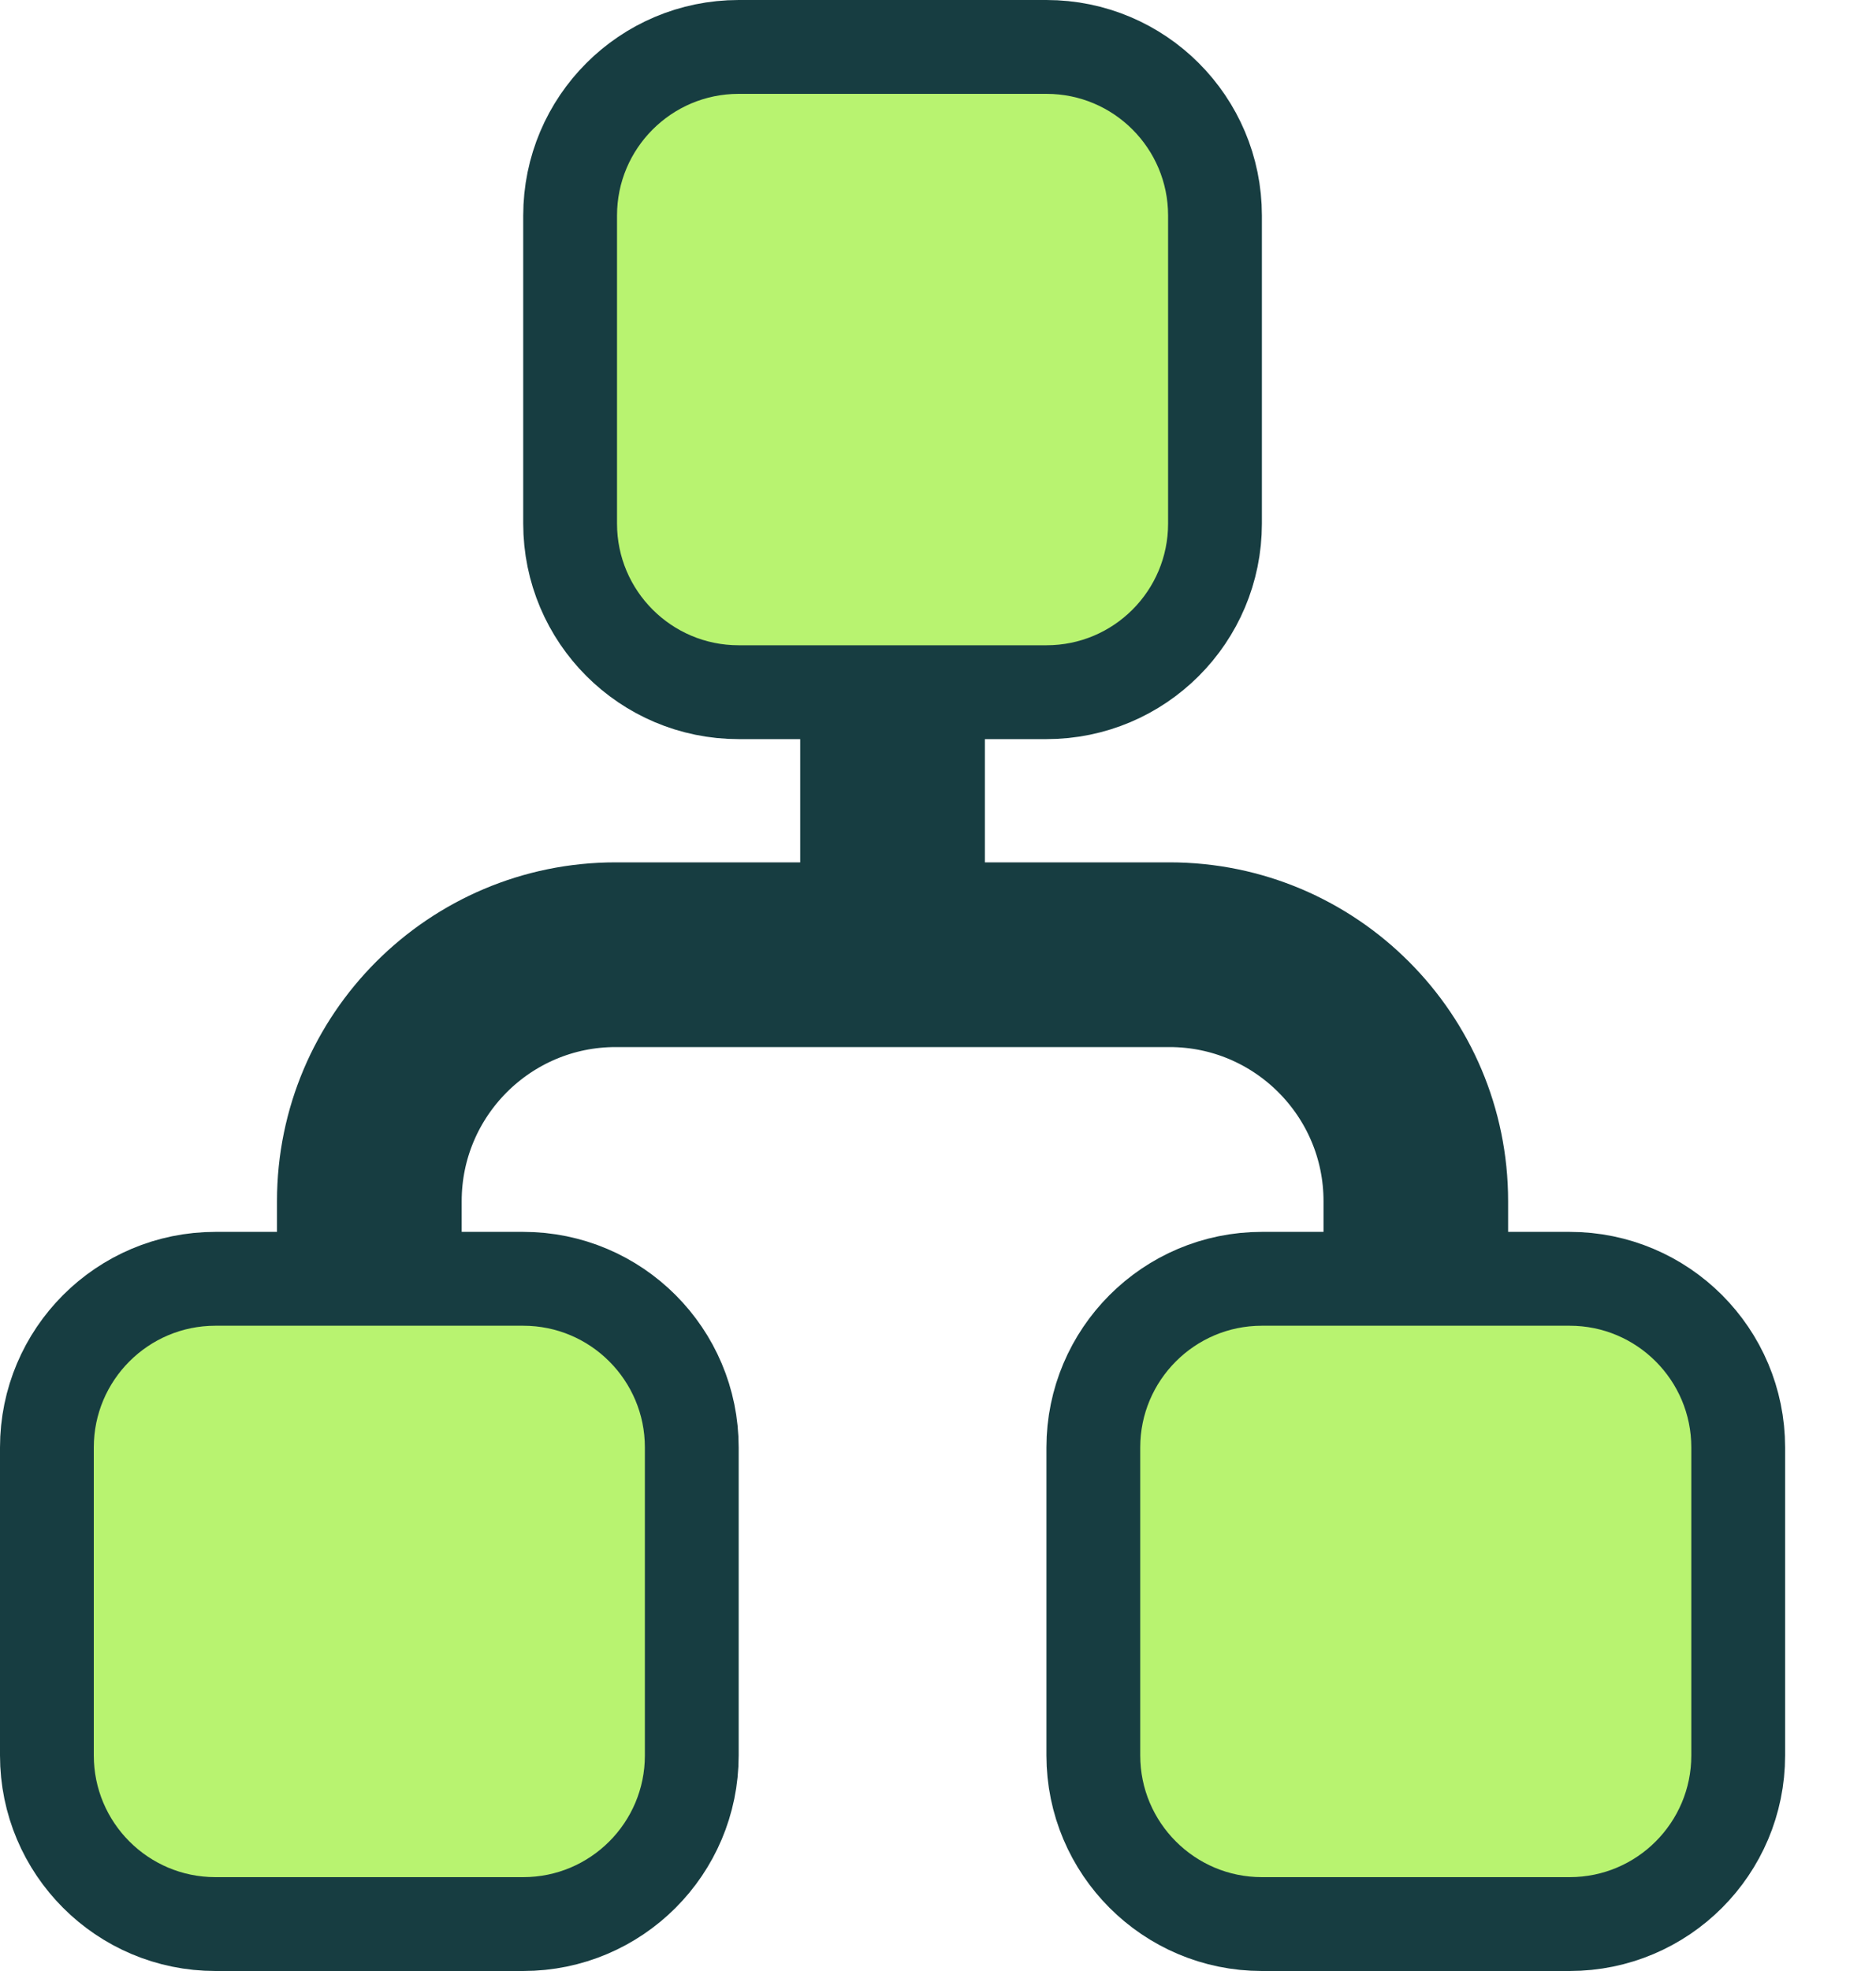
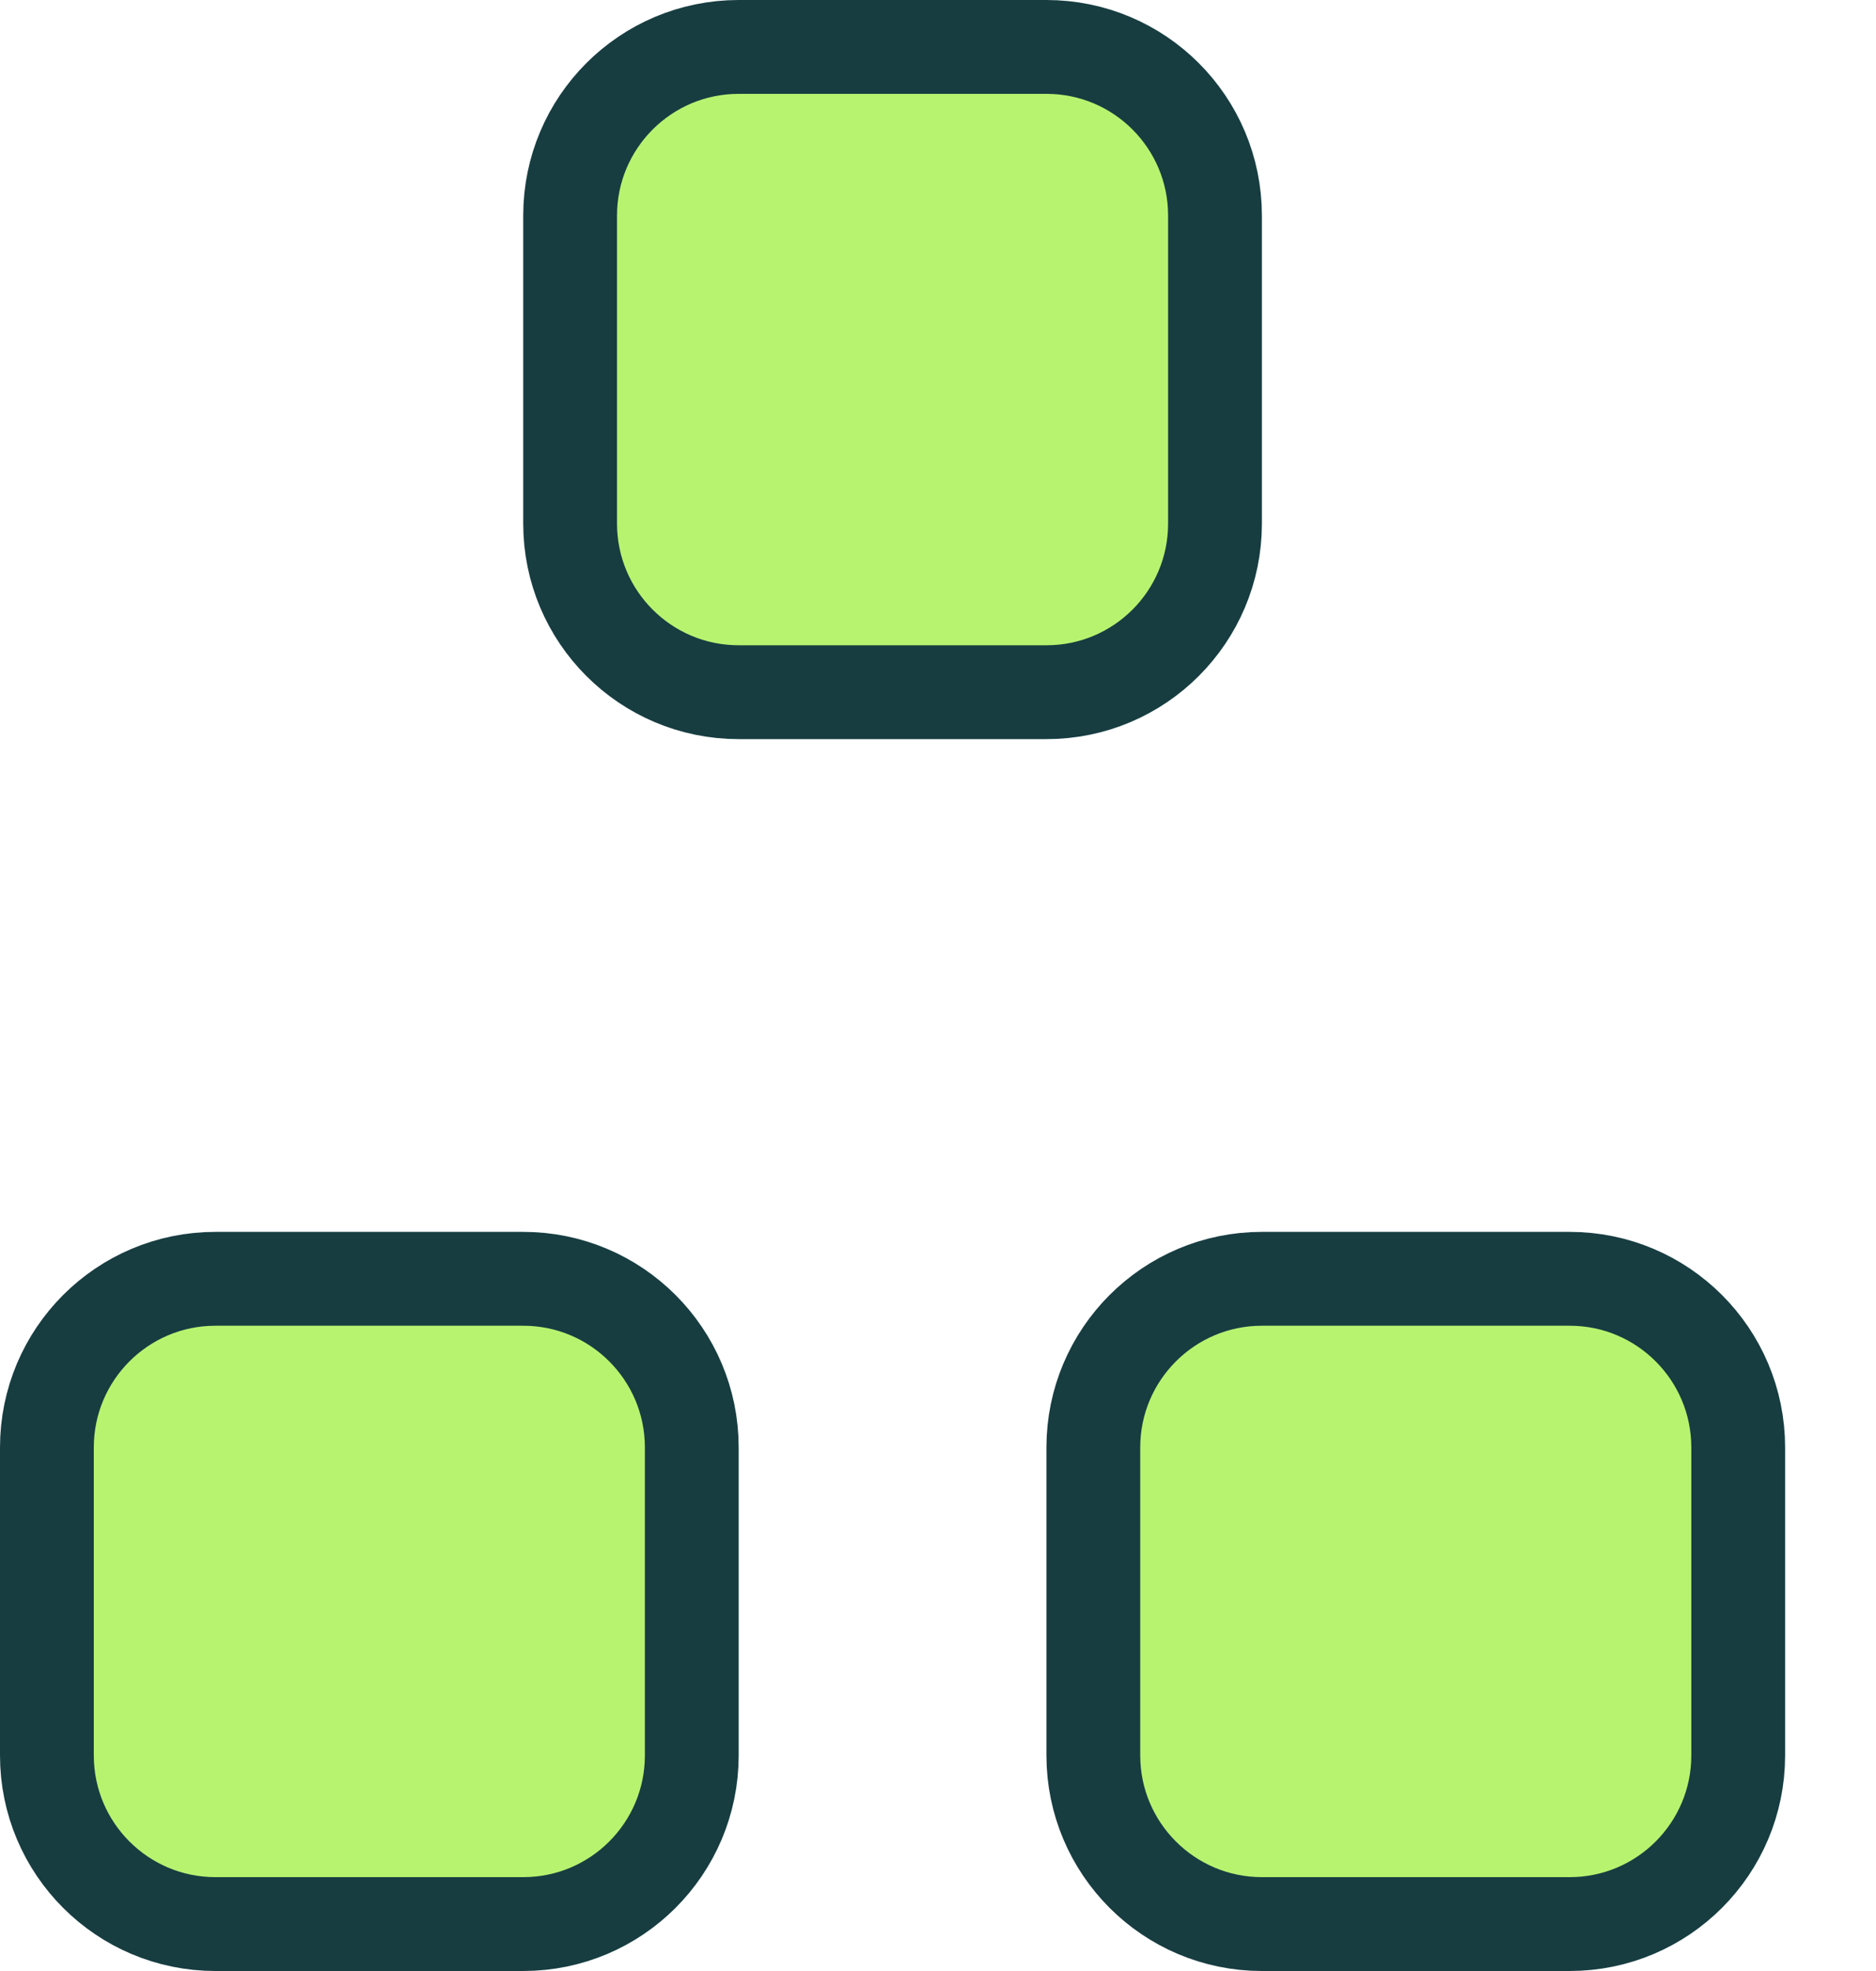
<svg xmlns="http://www.w3.org/2000/svg" width="20" height="21" viewBox="0 0 20 21" fill="none">
-   <path d="M10 9.188V9.688H10.5H12.469C14.184 9.688 15.578 11.082 15.578 12.797V14.109C15.578 14.377 15.361 14.594 15.094 14.594C14.827 14.594 14.61 14.377 14.61 14.109V12.797C14.61 11.616 13.649 10.656 12.469 10.656H6.563C5.382 10.656 4.422 11.616 4.422 12.797V14.109C4.422 14.377 4.205 14.594 3.938 14.594C3.67 14.594 3.453 14.377 3.453 14.109V12.797C3.453 11.082 4.848 9.688 6.563 9.688H8.531H9.031V9.188V6.891C9.031 6.623 9.248 6.406 9.516 6.406C9.783 6.406 10 6.623 10 6.891V9.188Z" fill="#B8F370" stroke="#173D41" />
  <path d="M7.875 0.5H11.156C12.149 0.5 12.953 1.304 12.953 2.297V5.578C12.953 6.571 12.149 7.375 11.156 7.375H7.875C6.883 7.375 6.078 6.571 6.078 5.578V2.297C6.078 1.304 6.883 0.5 7.875 0.5Z" fill="#B8F370" stroke="#173D41" />
  <path d="M2.297 13.625H5.578C6.571 13.625 7.375 14.43 7.375 15.422V18.703C7.375 19.695 6.571 20.5 5.578 20.5H2.297C1.304 20.5 0.5 19.695 0.5 18.703V15.422C0.5 14.43 1.304 13.625 2.297 13.625Z" fill="#B8F370" stroke="#173D41" />
  <path d="M13.453 13.625H16.734C17.727 13.625 18.531 14.43 18.531 15.422V18.703C18.531 19.695 17.727 20.5 16.734 20.5H13.453C12.461 20.5 11.656 19.695 11.656 18.703V15.422C11.656 14.43 12.461 13.625 13.453 13.625Z" fill="#B8F370" stroke="#173D41" />
</svg>